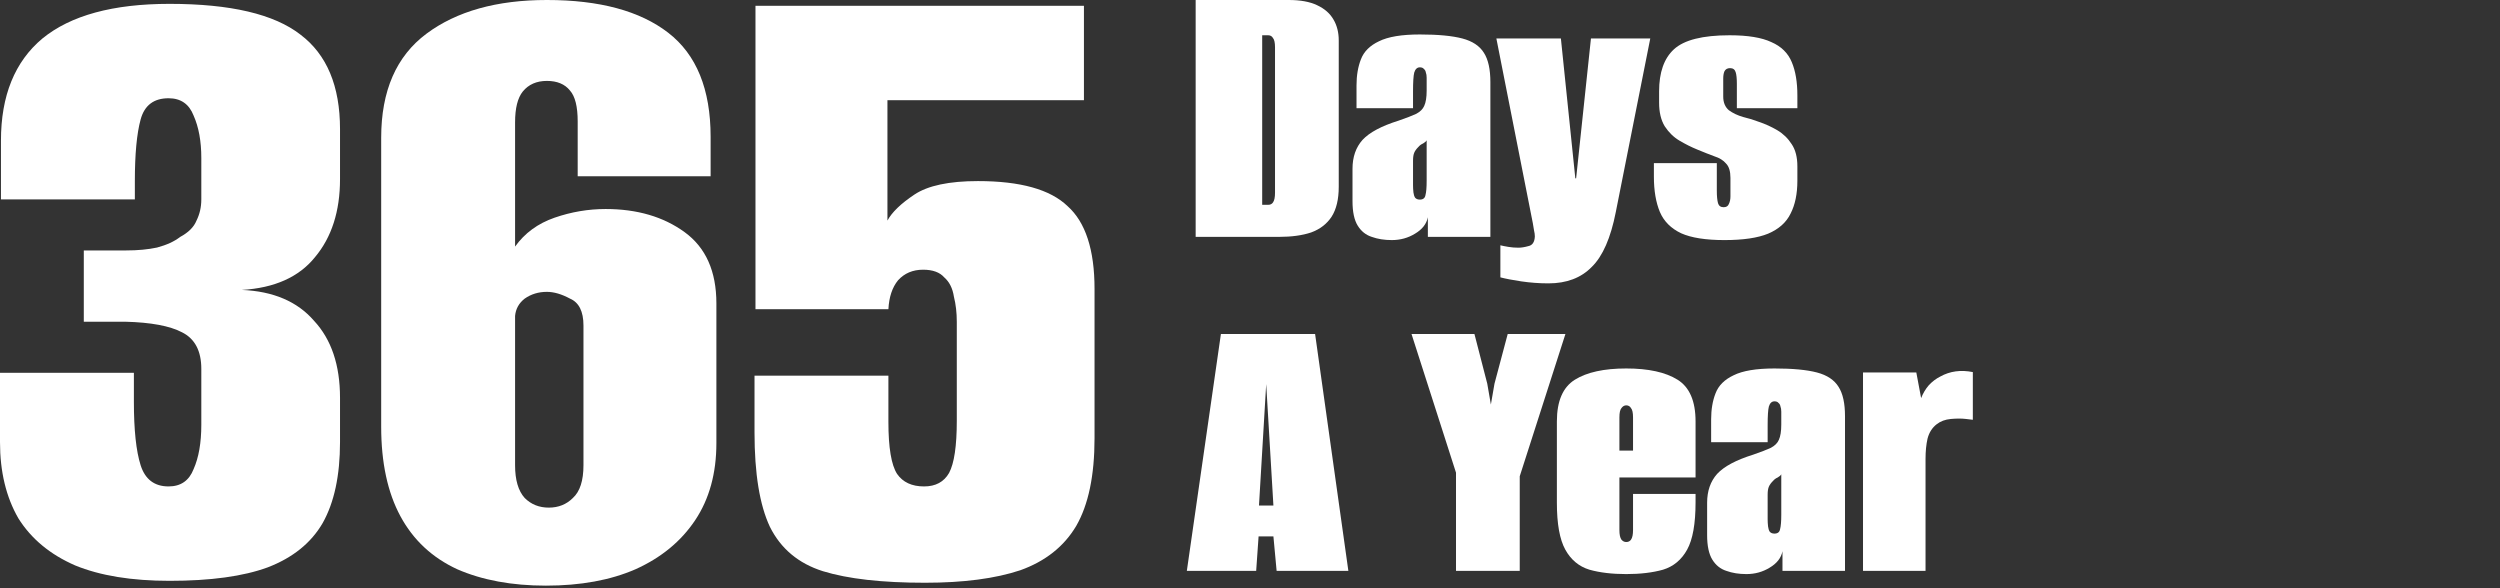
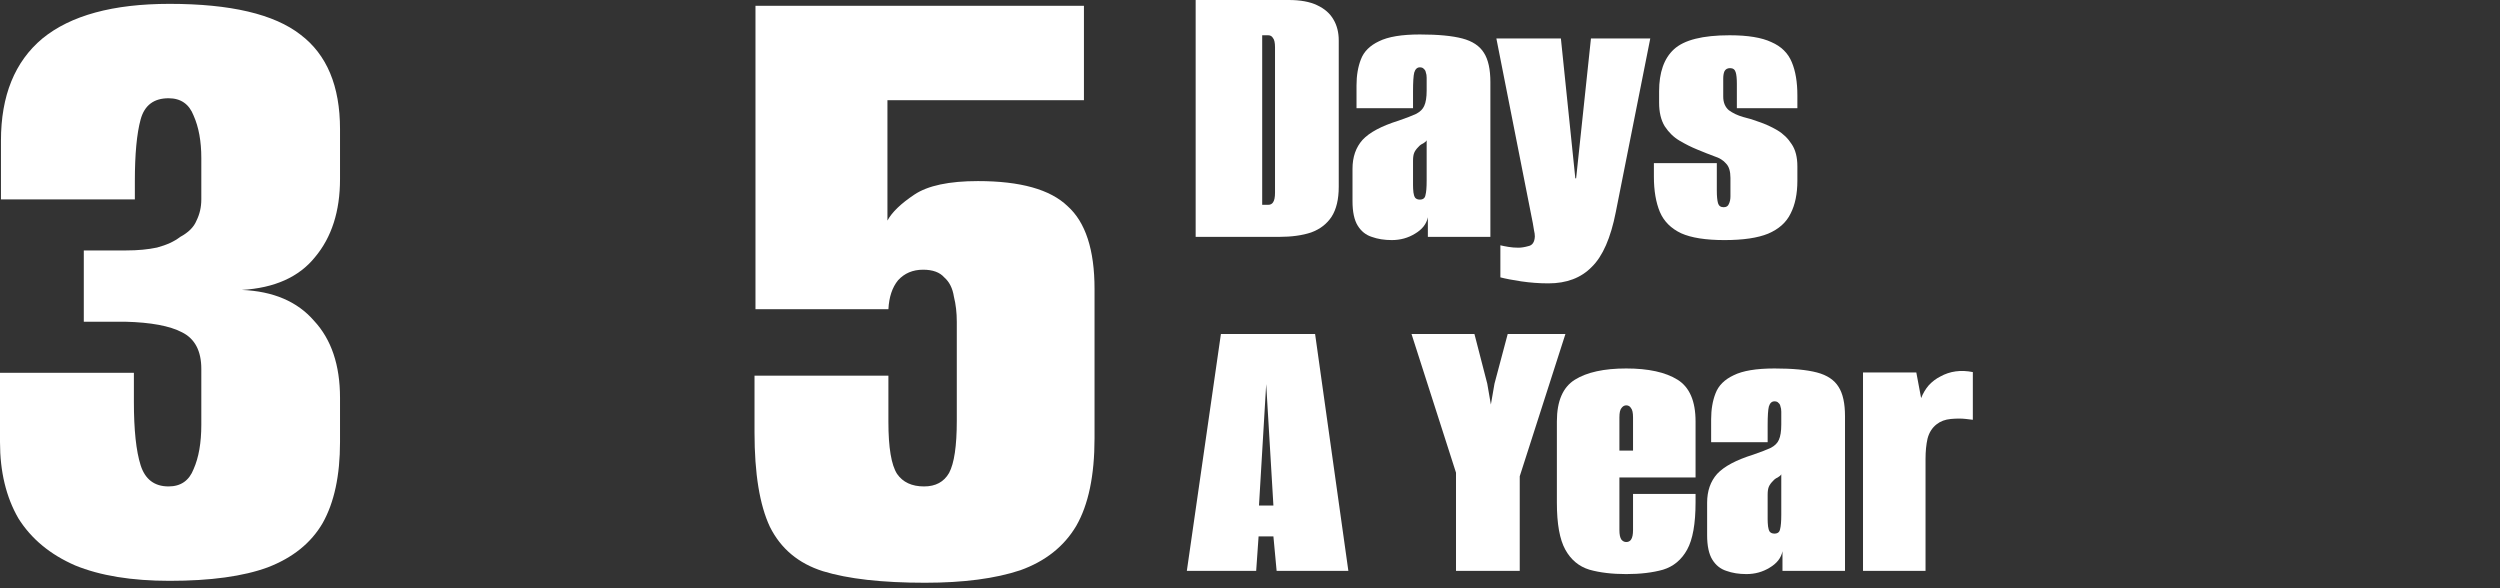
<svg xmlns="http://www.w3.org/2000/svg" width="650" height="153" viewBox="0 0 650 153" fill="none">
  <rect x="0" y="0" width="650" height="153" fill="#333333" stroke="none" />
  <path d="M240.502 151.515C229.315 151.515 220.466 150.514 213.955 148.51C207.611 146.507 203.019 142.667 200.181 136.99C197.51 131.313 196.174 123.132 196.174 112.447V97.671H230.985V109.692C230.985 116.371 231.736 120.878 233.239 123.216C234.741 125.386 237.079 126.472 240.251 126.472C243.256 126.472 245.427 125.303 246.763 122.965C248.098 120.461 248.766 115.953 248.766 109.442V83.647C248.766 81.309 248.516 79.139 248.015 77.135C247.681 74.965 246.846 73.295 245.51 72.126C244.342 70.791 242.505 70.123 240.001 70.123C237.329 70.123 235.159 71.041 233.489 72.878C231.987 74.714 231.152 77.219 230.985 80.391H196.424V1.502H281.824V26.046H230.734V57.35C231.903 55.18 234.241 52.926 237.747 50.589C241.253 48.251 246.763 47.082 254.276 47.082C265.295 47.082 273.059 49.253 277.567 53.594C282.241 57.768 284.579 64.947 284.579 75.132V113.95C284.579 123.633 282.993 131.23 279.82 136.74C276.648 142.082 271.806 145.922 265.295 148.26C258.784 150.43 250.519 151.515 240.502 151.515Z" fill="white" />
-   <path d="M141.934 152.267C133.086 152.267 125.405 150.848 118.894 148.01C112.383 145.004 107.457 140.413 104.118 134.235C100.779 128.058 99.109 120.294 99.109 110.945V35.813C99.109 23.625 103.033 14.609 110.88 8.765C118.727 2.922 129.162 0 142.185 0C155.876 0 166.394 2.838 173.74 8.515C181.086 14.191 184.76 23.207 184.76 35.562V45.83H150.199V31.555C150.199 27.715 149.531 25.044 148.195 23.541C146.86 21.872 144.856 21.037 142.185 21.037C139.514 21.037 137.427 21.955 135.924 23.792C134.588 25.461 133.92 28.133 133.92 31.806V64.112C136.425 60.606 139.847 58.102 144.188 56.599C148.529 55.097 152.954 54.345 157.462 54.345C165.643 54.345 172.488 56.349 177.998 60.356C183.507 64.363 186.262 70.54 186.262 78.888V115.202C186.262 123.049 184.426 129.727 180.753 135.237C177.079 140.747 171.904 145.004 165.225 148.01C158.714 150.848 150.95 152.267 141.934 152.267ZM142.686 131.981C145.19 131.981 147.277 131.147 148.947 129.477C150.783 127.807 151.702 124.969 151.702 120.962V84.648C151.702 80.975 150.533 78.638 148.195 77.636C146.025 76.467 144.021 75.883 142.185 75.883C140.014 75.883 138.094 76.467 136.425 77.636C134.922 78.805 134.087 80.308 133.92 82.144V120.962C133.92 124.802 134.755 127.64 136.425 129.477C138.094 131.147 140.181 131.981 142.686 131.981Z" fill="white" />
  <path d="M44.077 151.015C34.227 151.015 26.046 149.679 19.534 147.008C13.023 144.17 8.098 140.079 4.758 134.736C1.586 129.227 0 122.632 0 114.952V96.92H34.811V104.433C34.811 111.78 35.395 117.289 36.564 120.962C37.733 124.635 40.154 126.472 43.827 126.472C46.999 126.472 49.169 124.969 50.338 121.964C51.674 118.959 52.342 115.119 52.342 110.444V95.918C52.342 91.243 50.672 88.071 47.333 86.402C44.161 84.732 39.236 83.814 32.557 83.647H21.788V65.114H32.807C35.813 65.114 38.484 64.864 40.822 64.363C43.326 63.695 45.33 62.777 46.832 61.608C49.003 60.44 50.422 59.02 51.09 57.351C51.924 55.681 52.342 53.845 52.342 51.841V41.072C52.342 36.731 51.674 33.058 50.338 30.053C49.169 27.048 46.999 25.545 43.827 25.545C39.987 25.545 37.566 27.381 36.564 31.055C35.562 34.728 35.062 40.071 35.062 47.083V51.841H0.25V36.564C0.25 24.877 3.84 16.028 11.019 10.018C18.366 4.007 29.385 1.002 44.077 1.002C59.938 1.002 71.292 3.673 78.137 9.016C84.982 14.192 88.405 22.373 88.405 33.559V46.582C88.405 54.93 86.234 61.692 81.894 66.868C77.72 72.043 71.375 74.882 62.86 75.382C71.041 75.716 77.302 78.388 81.643 83.396C86.151 88.238 88.405 94.917 88.405 103.432V114.952C88.405 123.634 86.902 130.646 83.897 135.989C80.892 141.164 76.133 145.004 69.622 147.509C63.278 149.846 54.763 151.015 44.077 151.015Z" fill="white" />
  <path d="M484.383 148.428V96.845H498.243L499.493 103.514C499.979 102.264 500.639 101.152 501.473 100.18C502.376 99.207 503.384 98.443 504.495 97.887C506.996 96.498 509.81 96.115 512.936 96.741V109.142C512.936 109.142 512.346 109.072 511.164 108.933C510.053 108.794 508.733 108.794 507.205 108.933C505.746 109.072 504.53 109.524 503.557 110.288C502.376 111.191 501.577 112.442 501.16 114.039C500.813 115.568 500.639 117.339 500.639 119.354V148.428H484.383Z" fill="white" />
  <path d="M454.066 149.261C452.121 149.261 450.384 148.983 448.856 148.428C447.327 147.941 446.111 146.969 445.208 145.51C444.305 144.051 443.854 141.932 443.854 139.153V130.712C443.854 127.655 444.722 125.154 446.459 123.209C448.265 121.264 451.391 119.597 455.838 118.207C457.852 117.512 459.381 116.922 460.423 116.436C461.465 115.88 462.16 115.185 462.507 114.351C462.924 113.448 463.132 112.128 463.132 110.391V107.057C463.132 106.501 463.063 106.049 462.924 105.702C462.854 105.285 462.681 104.973 462.403 104.764C462.194 104.486 461.847 104.347 461.361 104.347C460.666 104.347 460.18 104.799 459.902 105.702C459.693 106.536 459.589 108.168 459.589 110.6V114.977H444.896V109.037C444.896 106.466 445.278 104.208 446.042 102.263C446.806 100.248 448.369 98.685 450.731 97.574C453.093 96.393 456.636 95.802 461.361 95.802C466.085 95.802 469.767 96.15 472.407 96.844C475.047 97.539 476.922 98.79 478.034 100.596C479.146 102.333 479.701 104.868 479.701 108.203V148.428H463.445V143.321C463.097 145.058 461.986 146.482 460.11 147.594C458.304 148.706 456.289 149.261 454.066 149.261ZM461.361 138.736C462.194 138.736 462.681 138.354 462.82 137.59C463.028 136.826 463.132 135.575 463.132 133.838V123.313C462.993 123.591 462.681 123.869 462.194 124.147C461.708 124.355 461.291 124.668 460.944 125.085C460.457 125.571 460.11 126.058 459.902 126.544C459.693 127.03 459.589 127.725 459.589 128.628V134.985C459.589 135.61 459.624 136.235 459.693 136.861C459.763 137.416 459.902 137.868 460.11 138.215C460.388 138.563 460.805 138.736 461.361 138.736Z" fill="white" />
  <path d="M422.817 149.261C419.135 149.261 415.939 148.879 413.23 148.115C410.521 147.281 408.436 145.545 406.977 142.905C405.519 140.265 404.789 136.201 404.789 130.712V109.558C404.789 104.278 406.352 100.665 409.478 98.72C412.605 96.775 417.051 95.802 422.817 95.802C428.583 95.802 433.03 96.775 436.156 98.72C439.282 100.665 440.845 104.278 440.845 109.558V124.147H421.046V137.798C421.046 138.979 421.219 139.813 421.567 140.299C421.914 140.716 422.331 140.925 422.817 140.925C423.373 140.925 423.79 140.716 424.068 140.299C424.415 139.813 424.589 138.979 424.589 137.798V128.42H440.845V130.608C440.845 136.166 440.116 140.265 438.657 142.905C437.198 145.545 435.114 147.281 432.404 148.115C429.695 148.879 426.499 149.261 422.817 149.261ZM421.046 117.165H424.589V108.516C424.589 107.335 424.415 106.536 424.068 106.119C423.79 105.633 423.373 105.389 422.817 105.389C422.331 105.389 421.914 105.633 421.567 106.119C421.219 106.536 421.046 107.335 421.046 108.516V117.165Z" fill="white" />
  <path d="M378.561 148.428V122.897L366.994 86.841H383.355L386.69 99.763L387.627 105.182L388.565 99.763L392.004 86.841H407.01L395.131 123.835V148.428H378.561Z" fill="white" />
  <path d="M308.578 148.428L317.436 86.841H341.925L350.574 148.428H331.921L331.087 139.466H327.232L326.606 148.428H308.578ZM327.336 131.442H331.087L329.211 99.867L327.336 131.442Z" fill="white" />
  <path d="M448.352 62.421C443.489 62.421 439.738 61.831 437.098 60.65C434.458 59.399 432.617 57.558 431.575 55.127C430.533 52.626 430.012 49.569 430.012 45.956V42.413H446.372V49.603C446.372 50.993 446.477 52.07 446.685 52.834C446.894 53.529 447.38 53.876 448.144 53.876C448.839 53.876 449.29 53.598 449.499 53.042C449.777 52.487 449.916 51.827 449.916 51.062V46.269C449.916 44.532 449.534 43.281 448.769 42.517C448.075 41.684 447.067 41.058 445.747 40.642C444.427 40.155 442.934 39.565 441.266 38.87C439.738 38.245 438.209 37.48 436.681 36.577C435.153 35.674 433.867 34.424 432.825 32.826C431.853 31.228 431.366 29.178 431.366 26.677V23.76C431.366 18.827 432.652 15.18 435.222 12.818C437.862 10.386 442.69 9.17 449.707 9.17C454.431 9.17 458.044 9.761 460.545 10.942C463.115 12.053 464.887 13.79 465.86 16.152C466.832 18.445 467.318 21.328 467.318 24.802V28.136H451.583V21.78C451.583 20.39 451.479 19.383 451.27 18.758C451.062 18.063 450.576 17.715 449.811 17.715C449.117 17.715 448.63 17.993 448.352 18.549C448.144 19.035 448.04 19.661 448.04 20.425V25.114C448.04 26.643 448.526 27.824 449.499 28.657C450.541 29.422 451.791 30.012 453.25 30.429C454.709 30.776 456.064 31.193 457.314 31.68C458.982 32.235 460.58 32.965 462.108 33.868C463.636 34.771 464.887 35.987 465.86 37.515C466.832 38.974 467.318 40.885 467.318 43.247V46.998C467.318 50.402 466.728 53.251 465.547 55.543C464.435 57.836 462.49 59.573 459.711 60.754C457.002 61.865 453.216 62.421 448.352 62.421Z" fill="white" />
  <path d="M402.602 73.675C400.24 73.675 397.878 73.502 395.516 73.154C393.223 72.807 391.417 72.46 390.097 72.112V63.776C390.653 63.915 391.347 64.054 392.181 64.192C393.015 64.332 393.883 64.401 394.786 64.401C395.55 64.401 396.419 64.262 397.391 63.984C398.433 63.776 398.989 62.942 399.059 61.483C399.059 60.997 398.989 60.476 398.85 59.92C398.781 59.364 398.677 58.739 398.538 58.044L389.055 10.004H405.832L409.584 46.373H409.792L413.648 10.004H429.071L420.109 55.126C418.789 61.865 416.705 66.624 413.856 69.403C411.077 72.251 407.326 73.675 402.602 73.675Z" fill="white" />
  <path d="M361.865 62.421C359.92 62.421 358.183 62.143 356.654 61.587C355.126 61.101 353.91 60.129 353.007 58.669C352.104 57.211 351.652 55.092 351.652 52.313V43.872C351.652 40.815 352.521 38.314 354.258 36.369C356.064 34.424 359.19 32.756 363.636 31.367C365.651 30.672 367.179 30.082 368.222 29.595C369.264 29.04 369.958 28.345 370.306 27.511C370.723 26.608 370.931 25.288 370.931 23.551V20.216C370.931 19.661 370.862 19.209 370.723 18.862C370.653 18.445 370.479 18.132 370.202 17.924C369.993 17.646 369.646 17.507 369.159 17.507C368.465 17.507 367.978 17.959 367.701 18.862C367.492 19.695 367.388 21.328 367.388 23.76V28.136H352.694V22.196C352.694 19.626 353.077 17.368 353.841 15.423C354.605 13.408 356.168 11.845 358.53 10.733C360.892 9.552 364.435 8.962 369.159 8.962C373.884 8.962 377.566 9.309 380.206 10.004C382.846 10.699 384.721 11.949 385.833 13.755C386.944 15.492 387.5 18.028 387.5 21.363V61.587H371.244V56.481C370.896 58.218 369.785 59.642 367.909 60.754C366.103 61.865 364.088 62.421 361.865 62.421ZM369.159 51.896C369.993 51.896 370.479 51.514 370.618 50.75C370.827 49.986 370.931 48.735 370.931 46.998V36.473C370.792 36.751 370.479 37.029 369.993 37.307C369.507 37.515 369.09 37.828 368.743 38.245C368.256 38.731 367.909 39.217 367.701 39.703C367.492 40.19 367.388 40.885 367.388 41.788V48.144C367.388 48.77 367.423 49.395 367.492 50.02C367.562 50.576 367.701 51.028 367.909 51.375C368.187 51.722 368.604 51.896 369.159 51.896Z" fill="white" />
  <path d="M310.871 61.587V0H335.048C338.104 0 340.571 0.452 342.446 1.355C344.392 2.258 345.816 3.508 346.719 5.106C347.622 6.635 348.074 8.441 348.074 10.525V48.561C348.074 51.827 347.448 54.432 346.198 56.377C344.947 58.253 343.176 59.608 340.883 60.441C338.591 61.205 335.812 61.587 332.547 61.587H310.871ZM328.17 53.251H329.733C330.289 53.251 330.706 53.042 330.983 52.626C331.331 52.139 331.504 51.306 331.504 50.124V12.297C331.504 11.116 331.331 10.317 330.983 9.9C330.706 9.414 330.289 9.17 329.733 9.17H328.17V53.251Z" fill="white" />
</svg>